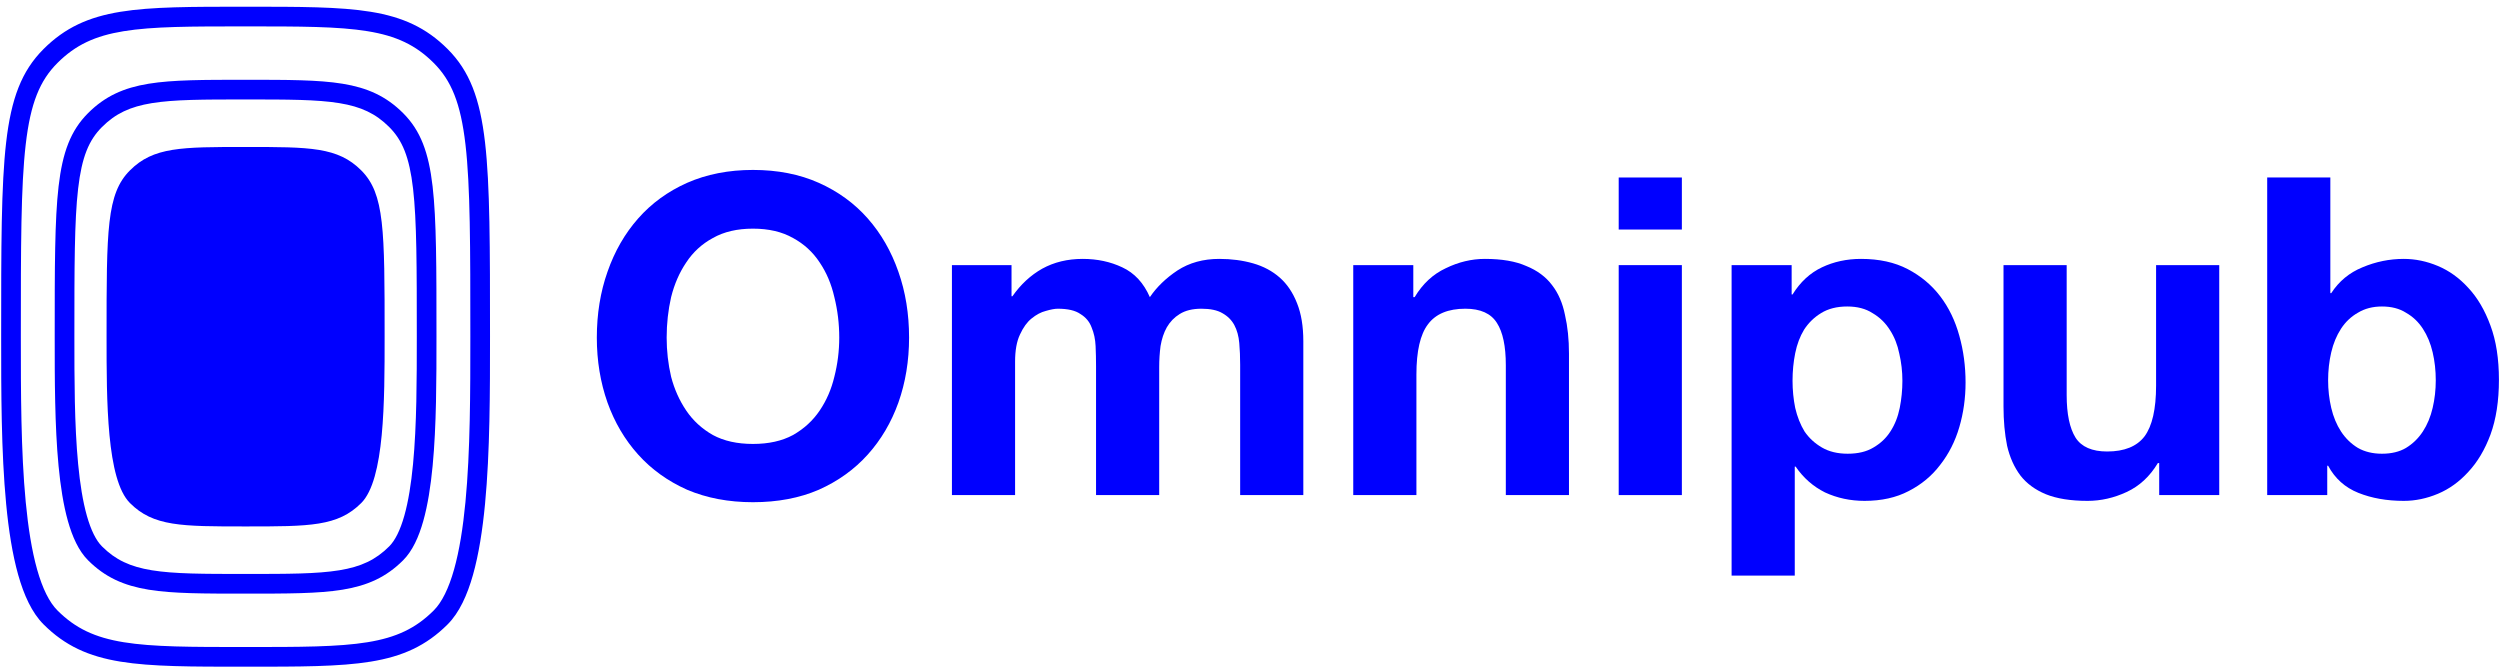
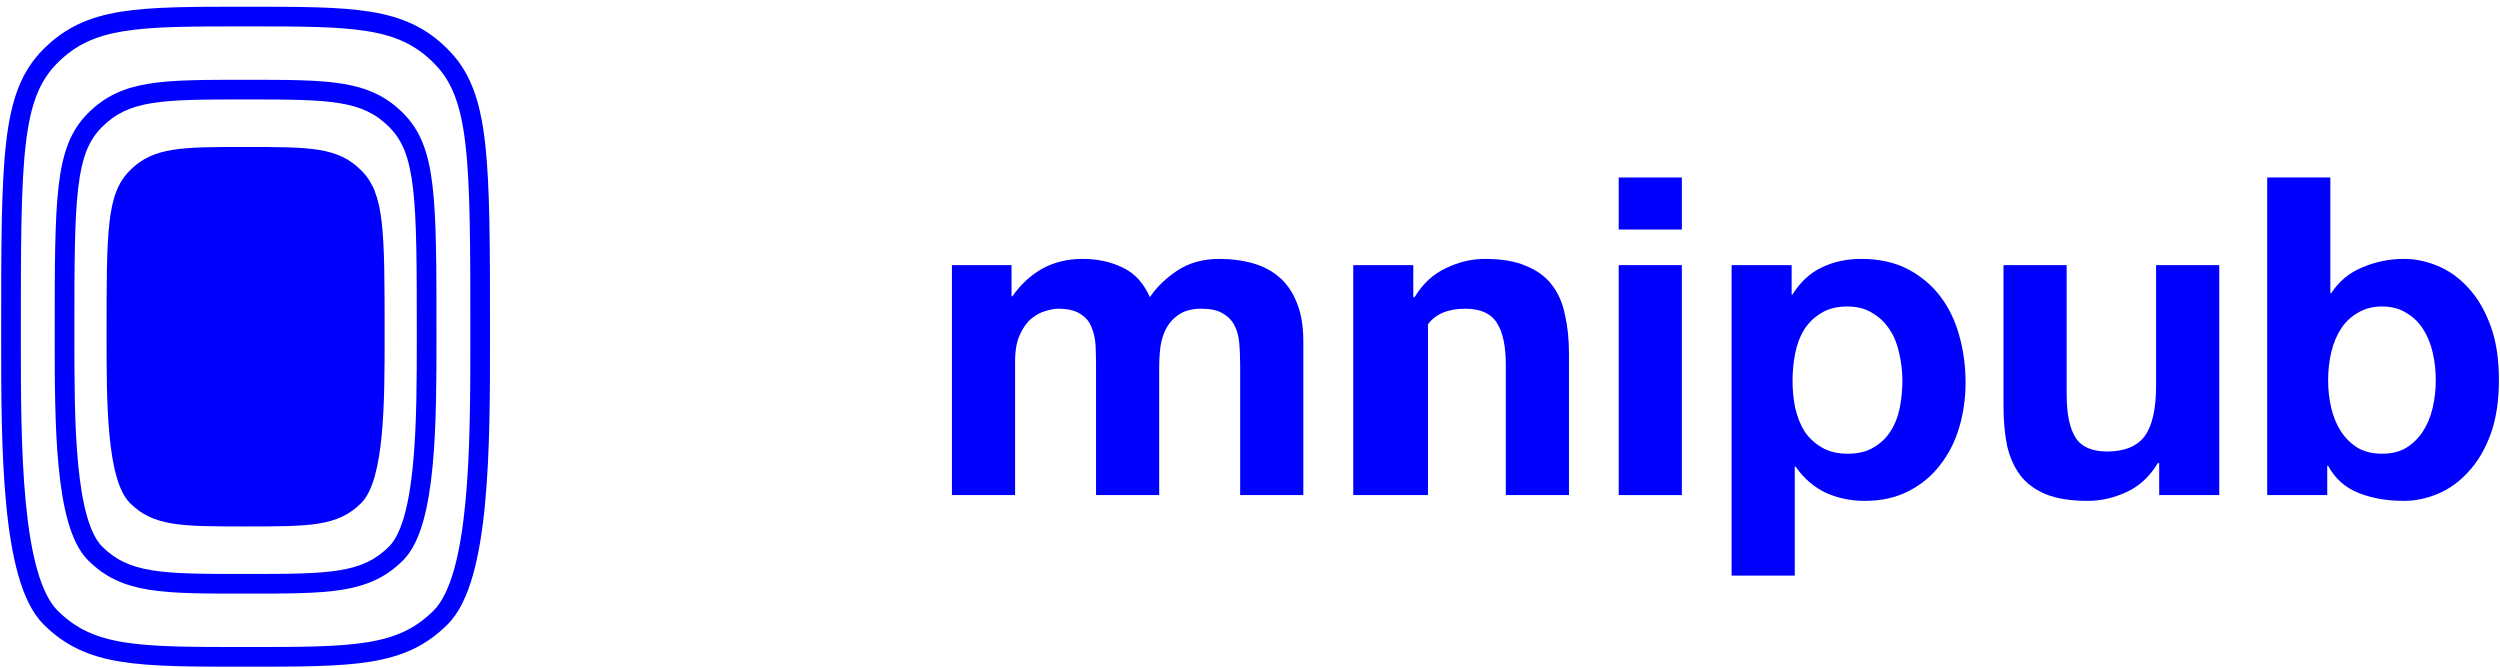
<svg xmlns="http://www.w3.org/2000/svg" width="1595" height="426" viewBox="0 0 1595 426" fill="none">
  <path d="M1554.02 242.649C1554.02 236.406 1553.36 230.446 1552.03 224.77C1550.71 219.095 1548.63 214.081 1545.79 209.73C1542.95 205.378 1539.36 201.973 1535.01 199.513C1530.85 196.865 1525.74 195.54 1519.68 195.54C1513.82 195.54 1508.71 196.865 1504.36 199.513C1500.01 201.973 1496.41 205.378 1493.57 209.73C1490.74 214.081 1488.66 219.095 1487.33 224.77C1486.01 230.446 1485.34 236.406 1485.34 242.649C1485.34 248.703 1486.01 254.568 1487.33 260.244C1488.66 265.919 1490.74 270.933 1493.57 275.284C1496.41 279.636 1500.01 283.136 1504.36 285.784C1508.71 288.244 1513.82 289.474 1519.68 289.474C1525.74 289.474 1530.85 288.244 1535.01 285.784C1539.36 283.136 1542.95 279.636 1545.79 275.284C1548.63 270.933 1550.71 265.919 1552.03 260.244C1553.36 254.568 1554.02 248.703 1554.02 242.649ZM1446.47 113.242H1486.76V187.027H1487.33C1492.25 179.459 1498.87 173.973 1507.2 170.567C1515.71 166.973 1524.51 165.175 1533.59 165.175C1540.97 165.175 1548.25 166.689 1555.44 169.716C1562.63 172.743 1569.06 177.378 1574.74 183.621C1580.6 189.865 1585.33 197.905 1588.93 207.743C1592.52 217.392 1594.32 228.933 1594.32 242.365C1594.32 255.798 1592.52 267.433 1588.93 277.271C1585.33 286.92 1580.6 294.866 1574.74 301.109C1569.06 307.352 1562.63 311.987 1555.44 315.014C1548.25 318.041 1540.97 319.555 1533.59 319.555C1522.8 319.555 1513.16 317.852 1504.64 314.447C1496.13 311.041 1489.7 305.271 1485.34 297.136H1484.78V315.866H1446.47V113.242Z" fill="#0000FF" />
  <path d="M1415.88 315.866H1377.57V295.433H1376.72C1371.61 303.947 1364.99 310.095 1356.85 313.879C1348.72 317.663 1340.39 319.555 1331.88 319.555C1321.1 319.555 1312.2 318.136 1305.2 315.298C1298.39 312.46 1293 308.487 1289.03 303.379C1285.06 298.082 1282.22 291.744 1280.52 284.365C1279 276.798 1278.24 268.473 1278.24 259.392V169.148H1318.54V252.014C1318.54 264.122 1320.43 273.203 1324.22 279.257C1328 285.122 1334.72 288.055 1344.37 288.055C1355.34 288.055 1363.29 284.838 1368.21 278.406C1373.12 271.784 1375.58 261 1375.58 246.054V169.148H1415.88V315.866Z" fill="#0000FF" />
  <path d="M1178.83 289.474C1185.45 289.474 1190.93 288.149 1195.29 285.501C1199.83 282.852 1203.42 279.447 1206.07 275.284C1208.91 270.933 1210.89 265.919 1212.03 260.244C1213.16 254.568 1213.73 248.798 1213.73 242.933C1213.73 237.068 1213.07 231.298 1211.75 225.622C1210.61 219.946 1208.62 214.933 1205.79 210.581C1202.95 206.041 1199.26 202.446 1194.72 199.797C1190.37 196.959 1184.98 195.54 1178.54 195.54C1171.92 195.54 1166.34 196.959 1161.8 199.797C1157.45 202.446 1153.85 205.946 1151.02 210.297C1148.37 214.649 1146.48 219.662 1145.34 225.338C1144.2 231.014 1143.64 236.879 1143.64 242.933C1143.64 248.798 1144.2 254.568 1145.34 260.244C1146.66 265.919 1148.65 270.933 1151.3 275.284C1154.14 279.447 1157.83 282.852 1162.37 285.501C1166.91 288.149 1172.39 289.474 1178.83 289.474ZM1104.76 169.148H1143.07V187.878H1143.64C1148.56 179.932 1154.8 174.162 1162.37 170.567C1169.93 166.973 1178.26 165.175 1187.34 165.175C1198.88 165.175 1208.81 167.351 1217.14 171.702C1225.46 176.054 1232.37 181.824 1237.85 189.013C1243.34 196.203 1247.41 204.622 1250.06 214.27C1252.71 223.73 1254.03 233.662 1254.03 244.068C1254.03 253.906 1252.71 263.365 1250.06 272.447C1247.41 281.528 1243.34 289.568 1237.85 296.568C1232.56 303.568 1225.84 309.15 1217.71 313.312C1209.76 317.474 1200.39 319.555 1189.61 319.555C1180.53 319.555 1172.11 317.758 1164.35 314.163C1156.79 310.379 1150.54 304.893 1145.62 297.704H1145.06V367.231H1104.76V169.148Z" fill="#0000FF" />
  <path d="M1073.03 146.445H1032.73V113.242H1073.03V146.445ZM1032.73 169.148H1073.03V315.866H1032.73V169.148Z" fill="#0000FF" />
-   <path d="M863.374 169.148H901.685V189.581H902.537C907.645 181.067 914.266 174.919 922.402 171.135C930.537 167.162 938.861 165.175 947.375 165.175C958.159 165.175 966.956 166.689 973.767 169.716C980.767 172.554 986.253 176.621 990.226 181.919C994.199 187.027 996.943 193.365 998.456 200.932C1000.16 208.311 1001.01 216.541 1001.01 225.622V315.866H960.713V233C960.713 220.892 958.821 211.906 955.037 206.041C951.253 199.986 944.537 196.959 934.888 196.959C923.915 196.959 915.969 200.27 911.05 206.892C906.131 213.324 903.672 224.014 903.672 238.96V315.866H863.374V169.148Z" fill="#0000FF" />
+   <path d="M863.374 169.148H901.685V189.581H902.537C907.645 181.067 914.266 174.919 922.402 171.135C930.537 167.162 938.861 165.175 947.375 165.175C958.159 165.175 966.956 166.689 973.767 169.716C980.767 172.554 986.253 176.621 990.226 181.919C994.199 187.027 996.943 193.365 998.456 200.932C1000.16 208.311 1001.01 216.541 1001.01 225.622V315.866H960.713V233C960.713 220.892 958.821 211.906 955.037 206.041C951.253 199.986 944.537 196.959 934.888 196.959C923.915 196.959 915.969 200.27 911.05 206.892V315.866H863.374V169.148Z" fill="#0000FF" />
  <path d="M607.328 169.148H645.355V189.013H645.923C651.22 181.446 657.558 175.581 664.936 171.419C672.504 167.256 681.112 165.175 690.761 165.175C700.031 165.175 708.45 166.973 716.018 170.567C723.775 174.162 729.64 180.5 733.613 189.581C737.964 183.148 743.829 177.473 751.208 172.554C758.775 167.635 767.667 165.175 777.883 165.175C785.64 165.175 792.83 166.121 799.451 168.013C806.073 169.905 811.749 172.932 816.478 177.094C821.208 181.257 824.897 186.743 827.546 193.554C830.195 200.176 831.519 208.216 831.519 217.676V315.866H791.221V232.716C791.221 227.798 791.032 223.162 790.654 218.811C790.275 214.46 789.235 210.676 787.532 207.46C785.829 204.243 783.275 201.689 779.87 199.797C776.654 197.905 772.208 196.959 766.532 196.959C760.856 196.959 756.221 198.095 752.626 200.365C749.221 202.446 746.478 205.284 744.397 208.878C742.505 212.284 741.18 216.257 740.424 220.797C739.856 225.149 739.572 229.595 739.572 234.135V315.866H699.275V233.568C699.275 229.216 699.18 224.96 698.991 220.797C698.802 216.446 697.95 212.473 696.437 208.878C695.112 205.284 692.748 202.446 689.342 200.365C686.126 198.095 681.302 196.959 674.869 196.959C672.977 196.959 670.423 197.432 667.207 198.378C664.18 199.135 661.153 200.743 658.126 203.203C655.288 205.473 652.828 208.878 650.747 213.419C648.666 217.77 647.626 223.541 647.626 230.73V315.866H607.328V169.148Z" fill="#0000FF" />
-   <path d="M425.33 215.406C425.33 223.919 426.276 232.244 428.168 240.379C430.249 248.325 433.465 255.514 437.816 261.947C442.168 268.379 447.844 273.582 454.844 277.555C461.844 281.339 470.357 283.231 480.384 283.231C490.412 283.231 498.925 281.339 505.925 277.555C512.925 273.582 518.601 268.379 522.952 261.947C527.304 255.514 530.425 248.325 532.317 240.379C534.398 232.244 535.439 223.919 535.439 215.406C535.439 206.514 534.398 197.905 532.317 189.581C530.425 181.257 527.304 173.878 522.952 167.446C518.601 160.824 512.925 155.621 505.925 151.837C498.925 147.864 490.412 145.878 480.384 145.878C470.357 145.878 461.844 147.864 454.844 151.837C447.844 155.621 442.168 160.824 437.816 167.446C433.465 173.878 430.249 181.257 428.168 189.581C426.276 197.905 425.33 206.514 425.33 215.406ZM380.775 215.406C380.775 200.27 383.046 186.27 387.586 173.405C392.127 160.351 398.654 149 407.168 139.351C415.681 129.702 426.087 122.134 438.384 116.648C450.871 111.161 464.871 108.418 480.384 108.418C496.087 108.418 510.087 111.161 522.385 116.648C534.682 122.134 545.088 129.702 553.601 139.351C562.115 149 568.642 160.351 573.183 173.405C577.723 186.27 579.993 200.27 579.993 215.406C579.993 230.162 577.723 243.973 573.183 256.838C568.642 269.514 562.115 280.582 553.601 290.041C545.088 299.501 534.682 306.974 522.385 312.461C510.087 317.758 496.087 320.407 480.384 320.407C464.871 320.407 450.871 317.758 438.384 312.461C426.087 306.974 415.681 299.501 407.168 290.041C398.654 280.582 392.127 269.514 387.586 256.838C383.046 243.973 380.775 230.162 380.775 215.406Z" fill="#0000FF" />
  <path d="M156.687 335.87C197.792 335.87 215.535 335.87 230.46 320.945C245.385 306.02 245.385 255.925 245.385 214.819C245.385 146.469 245.385 123.618 230.46 108.694C215.535 93.769 197.792 93.769 156.687 93.769C115.582 93.769 97.839 93.769 82.914 108.694C67.989 123.618 67.989 146.469 67.989 214.819C67.989 255.925 67.989 306.02 82.914 320.945C97.839 335.87 115.582 335.87 156.687 335.87Z" fill="#0000FF" />
  <path d="M265.918 214.82C265.918 170.131 265.907 140.892 263.53 120.349C261.18 100.042 256.623 89.358 248.319 81.055C239.703 72.438 230.357 68.065 216.497 65.804C202.222 63.476 183.669 63.456 156.687 63.456C129.705 63.456 111.151 63.476 96.876 65.804C83.016 68.065 73.67 72.438 65.054 81.055C56.75 89.358 52.194 100.042 49.844 120.349C47.467 140.892 47.455 170.131 47.455 214.82C47.455 241.66 47.461 271.034 49.857 296.109C51.054 308.64 52.831 319.875 55.42 329.051C58.047 338.359 61.323 344.852 65.054 348.583C73.67 357.2 83.016 361.573 96.876 363.834C111.151 366.162 129.705 366.182 156.687 366.182C183.669 366.182 202.222 366.162 216.497 363.834C230.357 361.573 239.703 357.2 248.319 348.583C252.05 344.852 255.328 338.359 257.954 329.051C260.544 319.875 262.319 308.64 263.516 296.109C265.912 271.034 265.918 241.66 265.918 214.82ZM278.47 214.82C278.47 241.508 278.476 271.517 276.013 297.302C274.78 310.201 272.912 322.266 270.035 332.461C267.195 342.523 263.182 351.473 257.195 357.46C246.376 368.279 234.451 373.624 218.517 376.223C202.998 378.753 183.234 378.735 156.687 378.735C130.14 378.735 110.375 378.753 94.856 376.223C78.922 373.624 66.997 368.279 56.178 357.46C50.191 351.473 46.179 342.523 43.34 332.461C40.463 322.266 38.594 310.201 37.362 297.302C34.898 271.517 34.904 241.508 34.904 214.82C34.904 170.5 34.893 140.354 37.374 118.907C39.883 97.224 45.046 83.31 56.178 72.178C66.997 61.358 78.922 56.014 94.856 53.415C110.375 50.885 130.14 50.905 156.687 50.905C183.234 50.905 202.998 50.885 218.517 53.415C234.451 56.014 246.376 61.359 257.195 72.178C268.327 83.31 273.49 97.224 275.999 118.907C278.48 140.354 278.47 170.5 278.47 214.82Z" fill="#0000FF" />
  <path d="M300.077 214.819C300.077 156.969 300.067 118.95 296.971 92.198C293.903 65.682 287.909 51.361 276.731 40.183C265.241 28.693 252.749 22.883 234.484 19.904C215.803 16.857 191.584 16.837 156.687 16.837C121.79 16.837 97.57 16.857 78.889 19.904C60.624 22.883 48.132 28.693 36.642 40.183C25.464 51.361 19.472 65.682 16.403 92.198C13.308 118.95 13.296 156.969 13.296 214.819C13.296 249.575 13.302 287.73 16.416 320.325C17.972 336.617 20.288 351.297 23.686 363.338C27.121 375.51 31.473 384.287 36.642 389.456C48.132 400.946 60.624 406.756 78.889 409.735C97.57 412.781 121.79 412.802 156.687 412.802C191.584 412.802 215.803 412.781 234.484 409.735C252.749 406.756 265.241 400.946 276.731 389.456C281.899 384.287 286.254 375.51 289.689 363.338C293.087 351.297 295.401 336.617 296.957 320.325C300.071 287.73 300.077 249.575 300.077 214.819ZM312.629 214.819C312.629 249.423 312.635 288.213 309.454 321.519C307.862 338.178 305.454 353.688 301.769 366.747C298.121 379.674 293.031 390.907 285.607 398.331C271.914 412.024 256.843 418.807 236.503 422.124C216.579 425.373 191.149 425.353 156.687 425.353C122.224 425.353 96.794 425.373 76.869 422.124C56.53 418.807 41.46 412.024 27.767 398.331C20.343 390.907 15.253 379.674 11.605 366.747C7.92 353.688 5.512 338.178 3.921 321.519C0.739 288.213 0.745 249.423 0.745 214.819C0.745 157.338 0.733 118.411 3.933 90.755C7.161 62.863 13.761 45.314 27.767 31.308C41.46 17.614 56.53 10.832 76.869 7.515C96.794 4.266 122.224 4.286 156.687 4.286C191.149 4.286 216.579 4.266 236.503 7.515C256.843 10.832 271.914 17.614 285.607 31.308C299.613 45.314 306.212 62.864 309.44 90.755C312.64 118.411 312.629 157.338 312.629 214.819Z" fill="#0000FF" />
</svg>